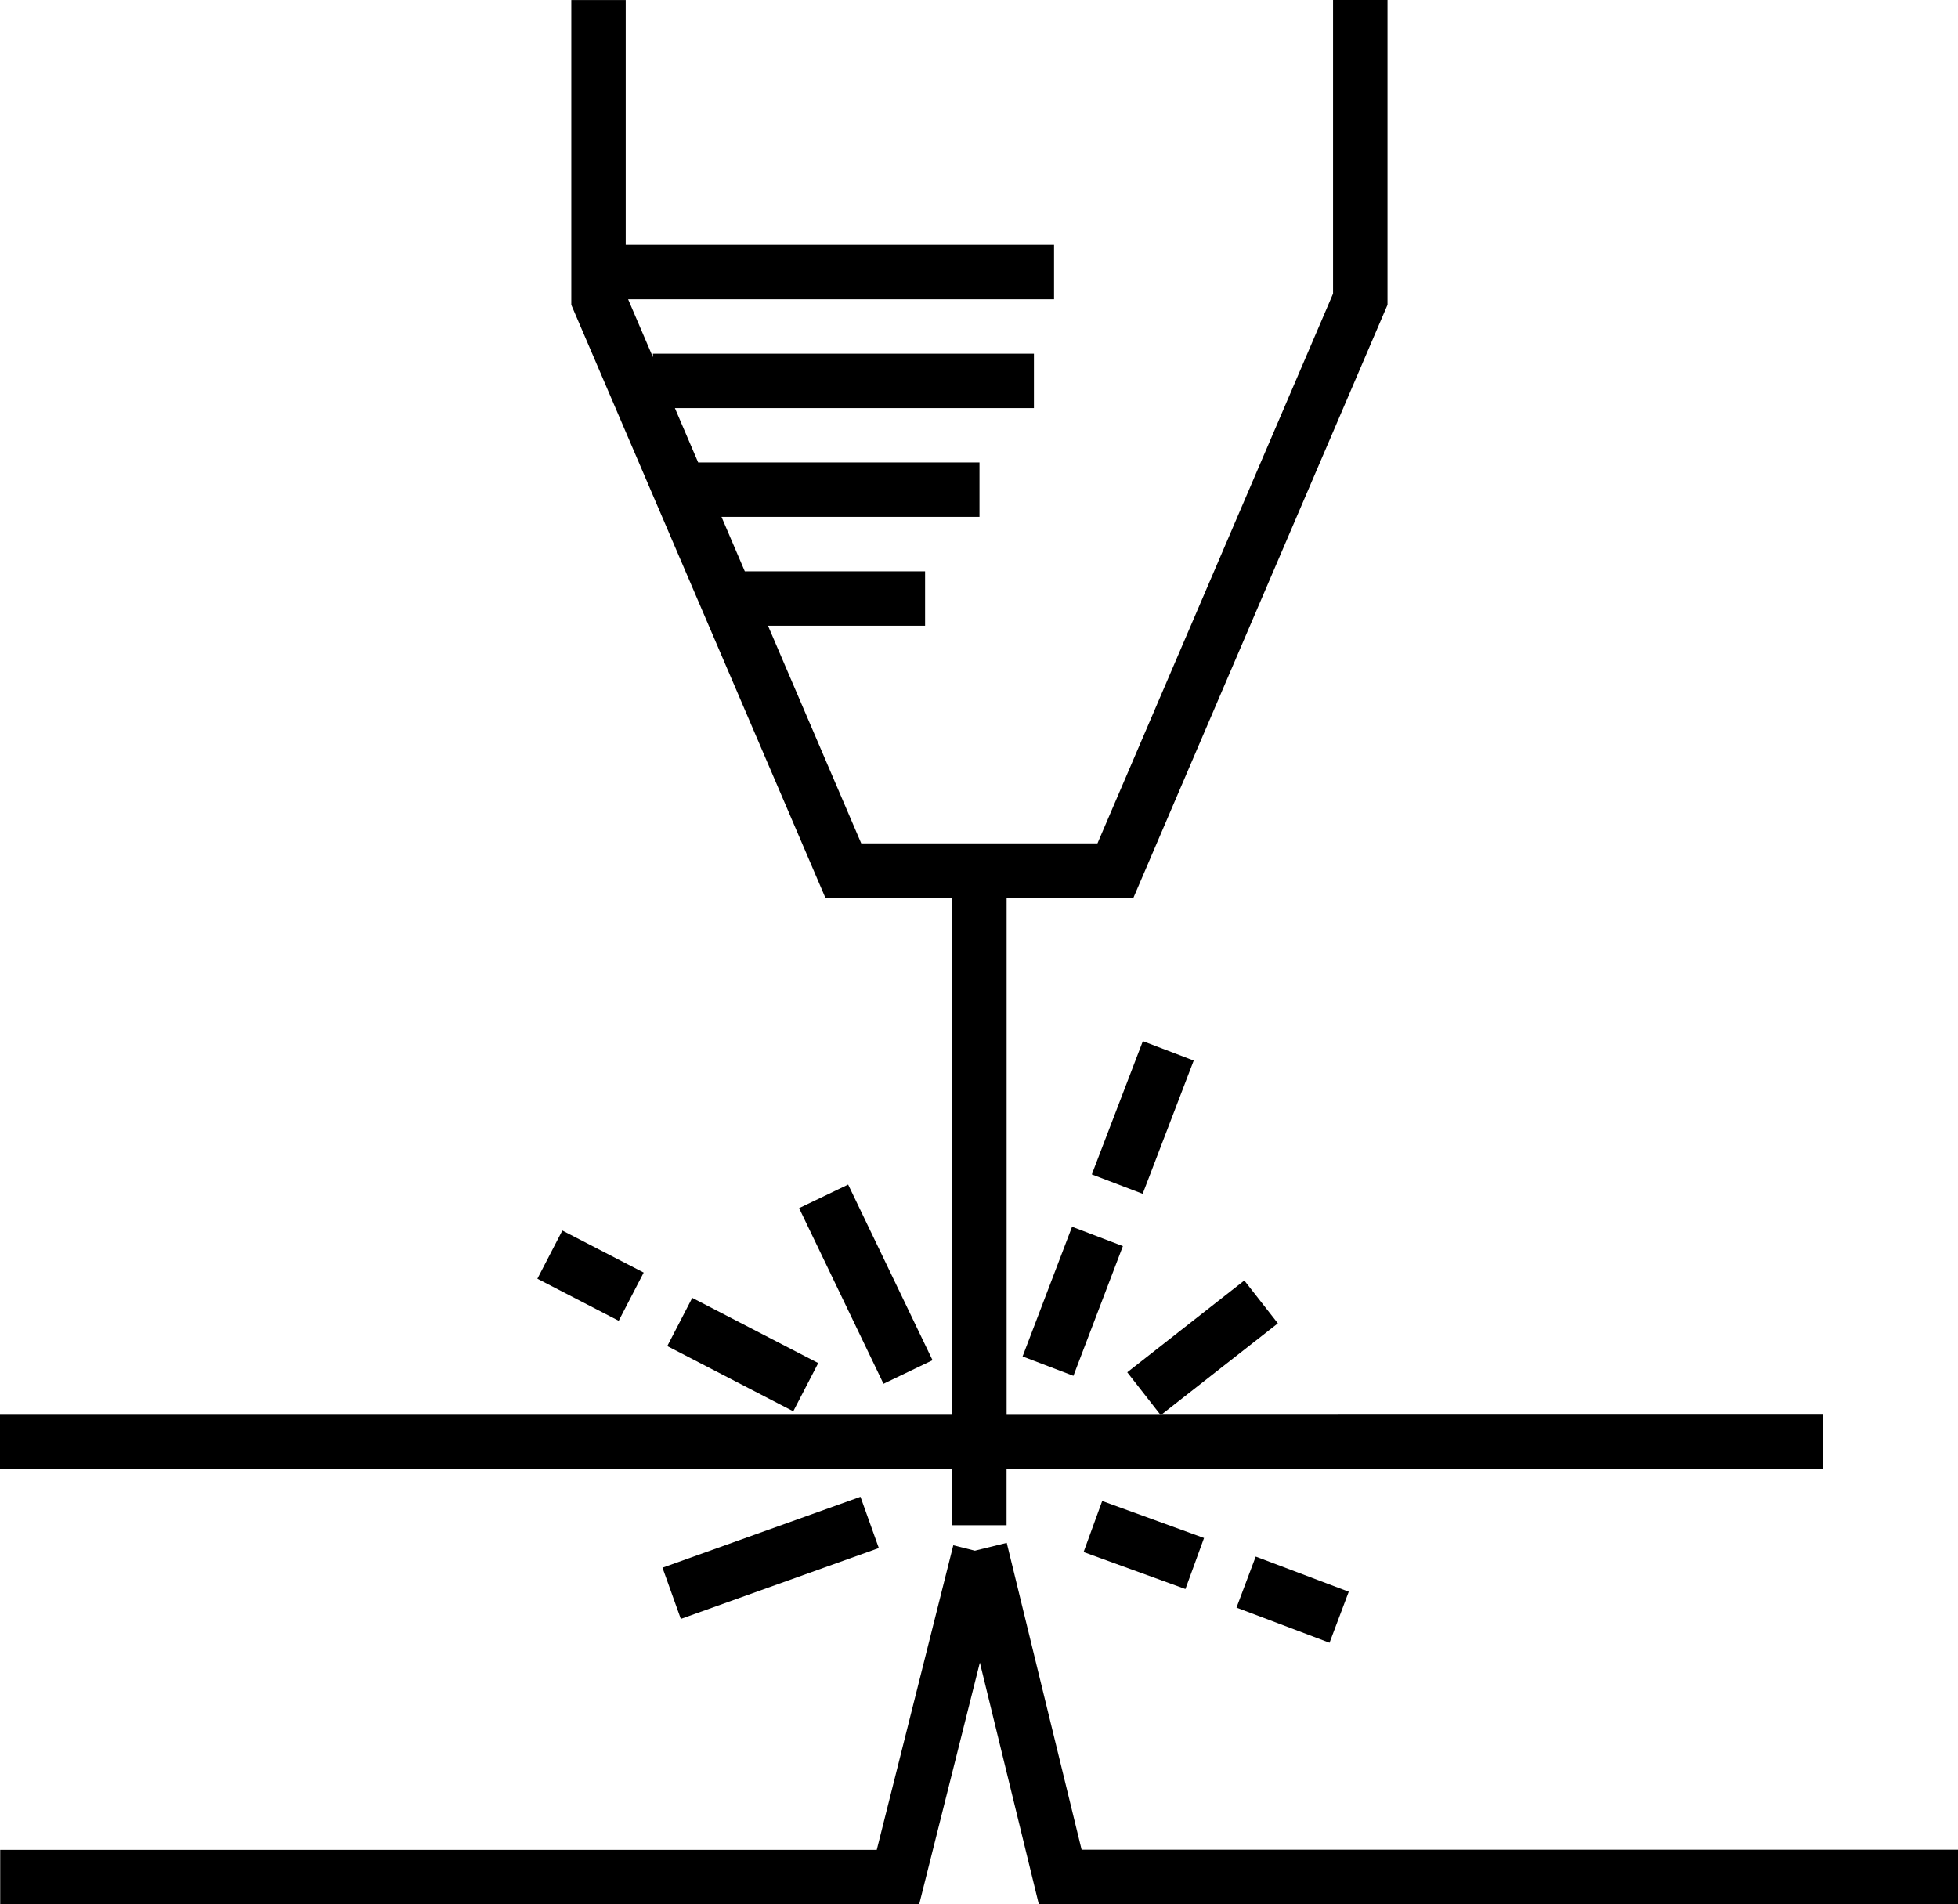
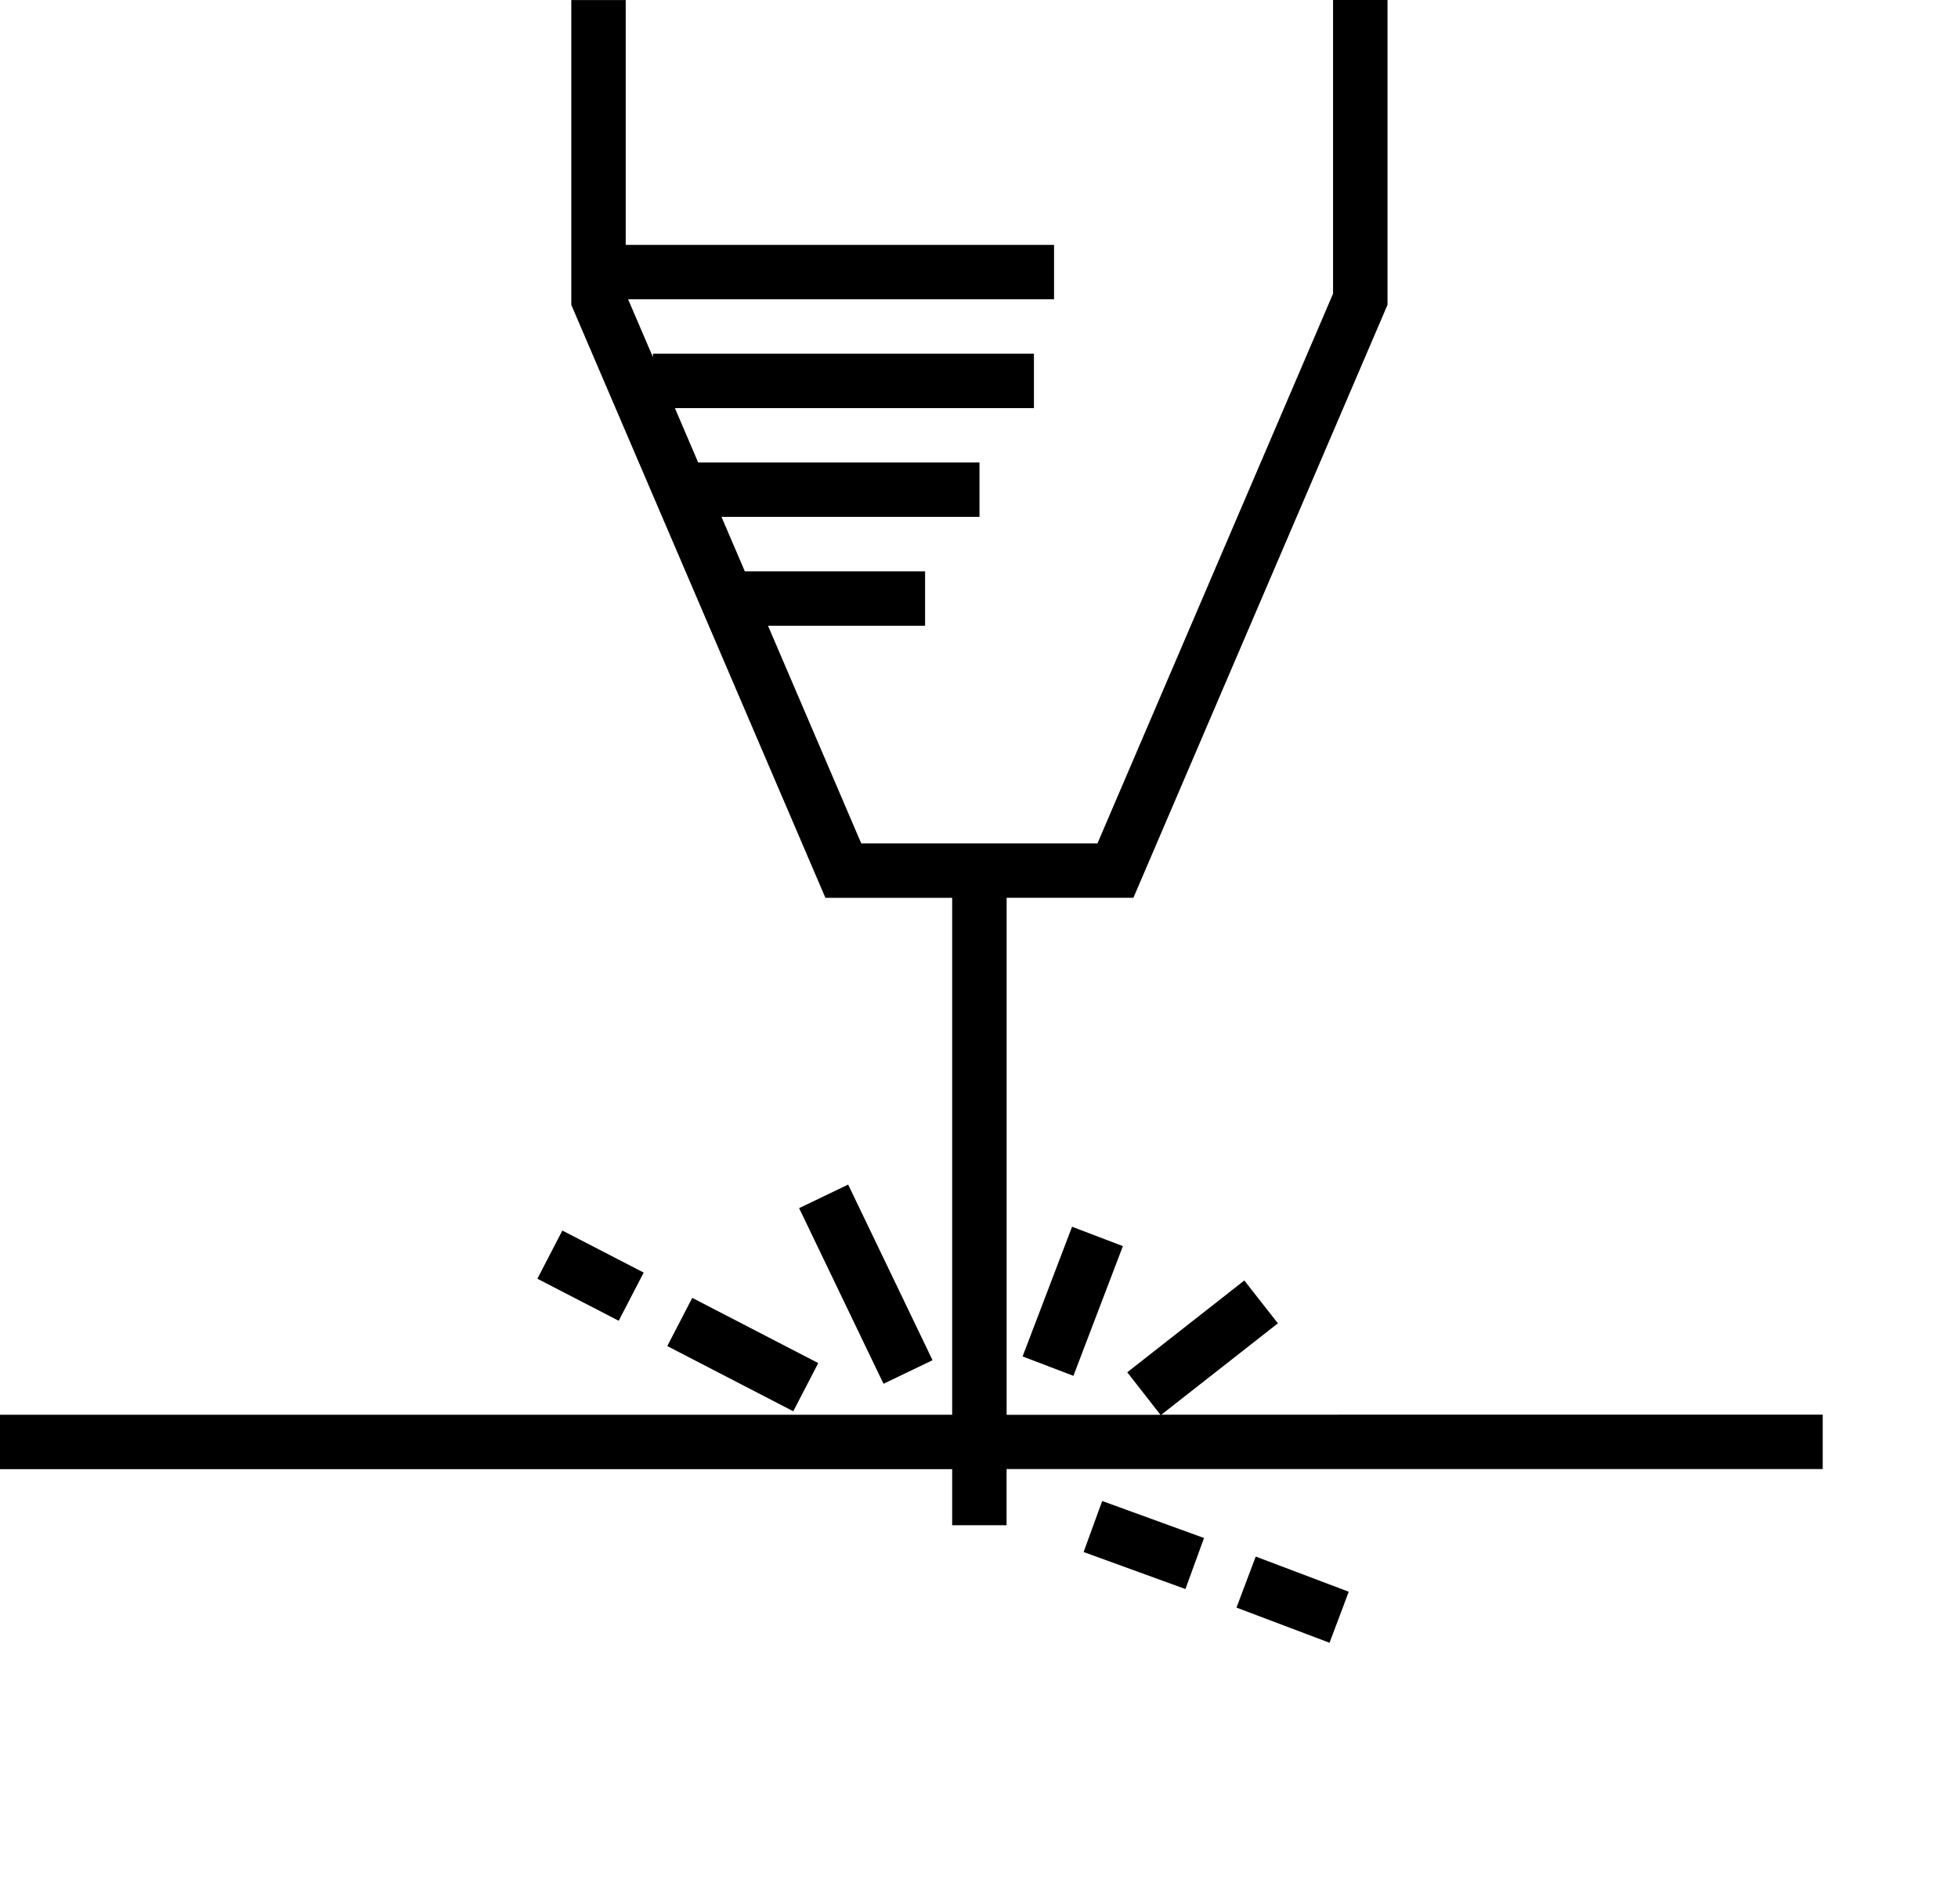
<svg xmlns="http://www.w3.org/2000/svg" width="69.065" height="67.169" viewBox="0 0 69.065 67.169">
  <g id="noun-laser-922220" transform="translate(-168.169 -180.012)">
    <path id="Path_14" data-name="Path 14" d="M201.755,233.81h1.919v-1.98h28.788v-1.919H209.134l4.11-3.222-1.184-1.511-4.129,3.238,1.172,1.5h-5.427V211.679h4.472l8.963-20.915V180.012H215.19v10.359L206.88,209.76h-8.332l-3.289-7.677H200.8v-1.919h-6.359l-.822-1.92h9.1v-1.919h-9.923l-.821-1.918h12.664v-1.919H191.2v.123l-.875-2.042h15.024v-1.919H190.24v-8.636h-1.919v10.752l8.963,20.915h4.471v18.232H168.169v1.919h33.586Z" />
    <path id="Path_15" data-name="Path 15" d="M466.946,756.5l-4.444-2.3.881-1.7,4.444,2.3Z" transform="translate(-270.796 -526.709)" />
    <path id="Path_16" data-name="Path 16" d="M406.081,722.79l2.869,1.483-.881,1.7-2.869-1.483Z" transform="translate(-218.076 -499.374)" />
    <path id="Path_17" data-name="Path 17" d="M522.387,702.52l2.977,6.195-1.73.831-2.977-6.195Z" transform="translate(-324.301 -480.725)" />
-     <path id="Path_18" data-name="Path 18" d="M468.019,842.039l-6.984,2.5-.647-1.807,6.984-2.5Z" transform="translate(-268.851 -607.424)" />
-     <path id="Path_19" data-name="Path 19" d="M651.608,639.24l1.794.685-1.8,4.7-1.794-.685Z" transform="translate(-443.127 -422.505)" />
    <path id="Path_20" data-name="Path 20" d="M621.021,726.373l-1.793-.684,1.745-4.575,1.793.684Z" transform="translate(-414.989 -497.832)" />
    <path id="Path_21" data-name="Path 21" d="M650.4,843.391l-.656,1.8-3.592-1.305.656-1.8Z" transform="translate(-439.761 -609.13)" />
    <path id="Path_22" data-name="Path 22" d="M717.537,867.832l-.678,1.8-3.282-1.24.678-1.8Z" transform="translate(-501.793 -631.676)" />
-     <path id="Path_23" data-name="Path 23" d="M206.4,871.383l-2.641-10.824-1.124.276-.761-.191-2.7,10.744H168.255v1.919h32.416l2.14-8.525,2.079,8.52h32.423v-1.919Z" transform="translate(-0.079 -626.127)" />
  </g>
</svg>